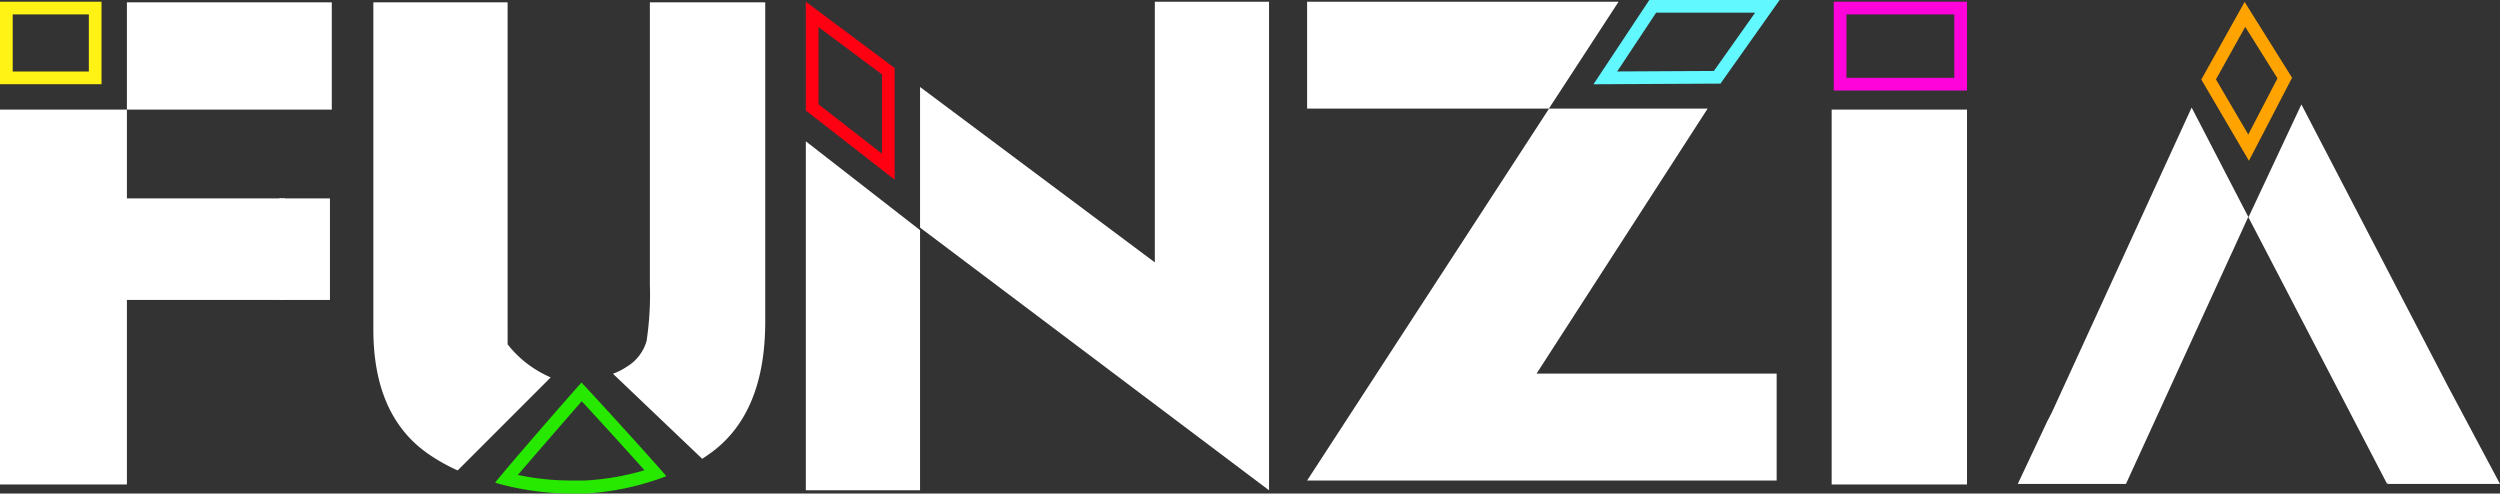
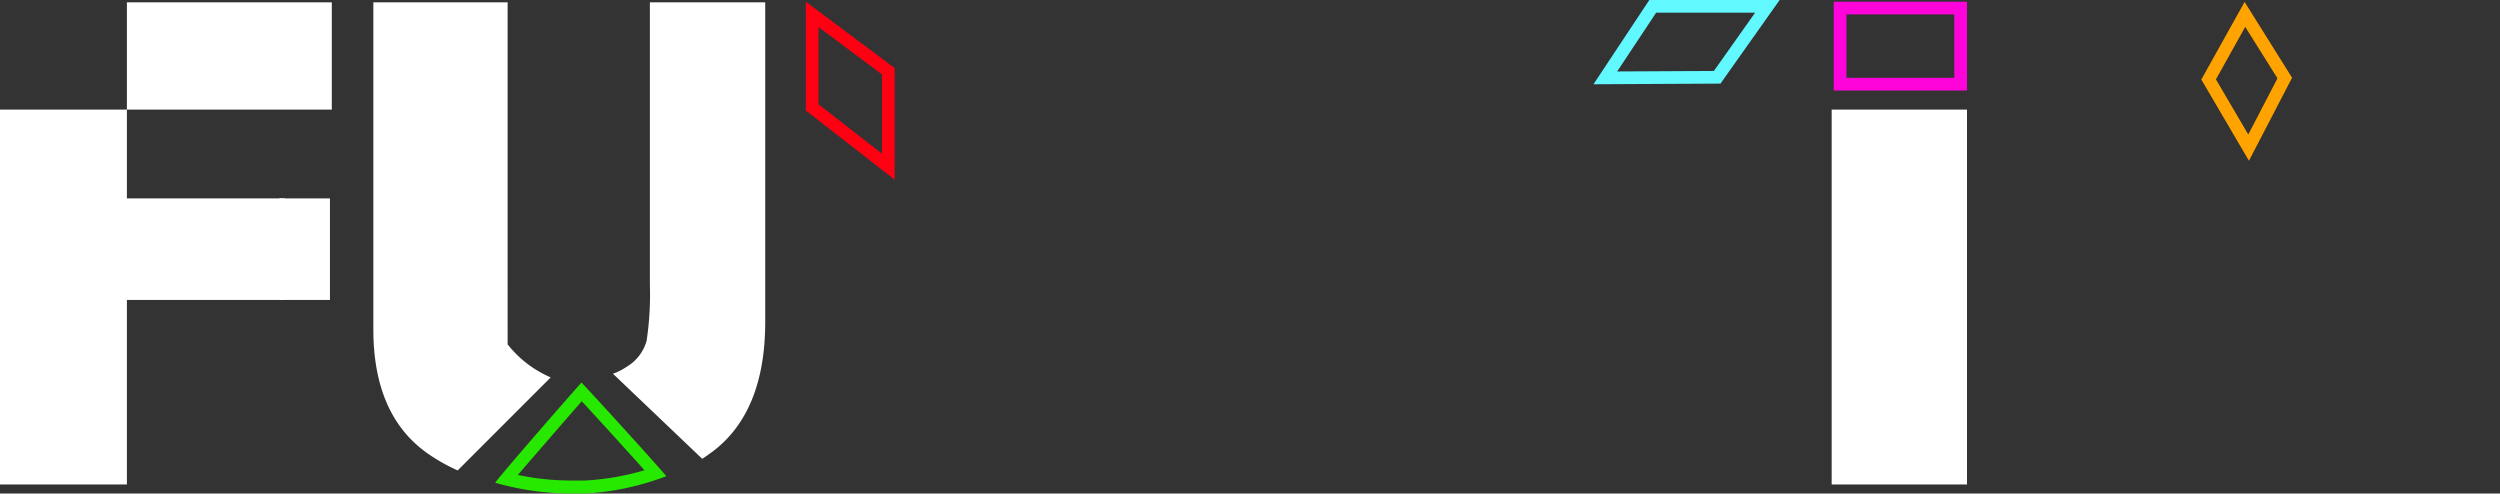
<svg xmlns="http://www.w3.org/2000/svg" viewBox="0 0 394 77.78">
  <rect x="0" y="0" width="394" height="77.78" fill="#333333" stroke="none" />
  <defs>
    <style>.cls-1{fill:#fff}</style>
  </defs>
  <g id="Calque_2" data-name="Calque 2">
    <g id="Calque_1-2" data-name="Calque 1">
      <path d="M83.86 57.87a17.1 17.1 0 0 1-3.6-3.28l-.18-.22-.08-.1V.37H58.84v51.54q0 13.59 8.62 19.6a29 29 0 0 0 4.67 2.63l14.66-14.66a18 18 0 0 1-2.93-1.61M102.42.37v44.47a49.3 49.3 0 0 1-.52 8.91 7 7 0 0 1-3.19 4.09 9.3 9.3 0 0 1-2.11 1.06l14.07 13.41c.52-.33 1-.69 1.53-1.06q8.4-6.25 8.4-20.56V.37ZM288.67 17.27v59.08H310V17.27ZM20 31.27v-14H0v59.08h20V47.27h24.91v-16Zm0-30.9v16.9h32.29V.37Z" class="cls-1" />
      <path d="M44 31.27h8v16h-8z" class="cls-1" />
      <path d="M44 31.27h9" style="fill:none" />
-       <path d="M1 1.27h14v11H1z" style="fill:none;stroke:#fff315;stroke-miterlimit:10;stroke-width:2px" />
      <path d="M91.68 63.24c3.24 3.49 7.49 8.18 9.89 10.87a40.7 40.7 0 0 1-9.38 1.62h-2.14a40.7 40.7 0 0 1-8.44-.88C84.07 72 88.39 67 91.68 63.24m0-3C87 65.5 77.94 76 78.05 76.08a43.6 43.6 0 0 0 12 1.7h2.24A42.4 42.4 0 0 0 105 75.05c.12 0-8.81-9.91-13.38-14.79Z" style="fill:#27e900" />
-       <path d="m127 22.27 18 14v41h-18zM200 .27v77l-55-41.4V13.71l37 27.64V.27z" class="cls-1" />
      <path d="m140 26.27-12-9.34V2.27l12 8.96z" style="fill:none;stroke-miterlimit:10;stroke-width:2px;stroke:#ff0013" />
-       <path d="M244.1 17.12H206V.27h49.09zM280 58.88v16.85h-74l10.96-16.85 27.17-41.76h24.99l-26.96 41.76z" class="cls-1" />
      <path d="m270.63 12.18.11-.16L278.54 1h-18.07L253 12.27z" style="fill:none;stroke-miterlimit:10;stroke-width:2px;stroke:#61f8ff" />
      <path d="M290 1.27h19v12h-19z" style="fill:none;stroke-miterlimit:10;stroke-width:2px;stroke:#ff03db" />
-       <path d="m376.23 76.27.19-.31-.23.27-20.07-38.59-1.77-3.39-.03-.06-2.54 5.56-.07.14-16.66 36.38H318l4.69-9.96.67-1.28L345.38 17l.02-.06 8.96 17.3 8.34-17.78 23.07 44.36L394 76.27z" class="cls-1" />
      <path d="m348.08 12.52 5.72-10.25 6.28 10.03-5.7 10.97z" style="fill:none;stroke-miterlimit:10;stroke-width:2px;stroke:#ffa300" />
    </g>
  </g>
</svg>